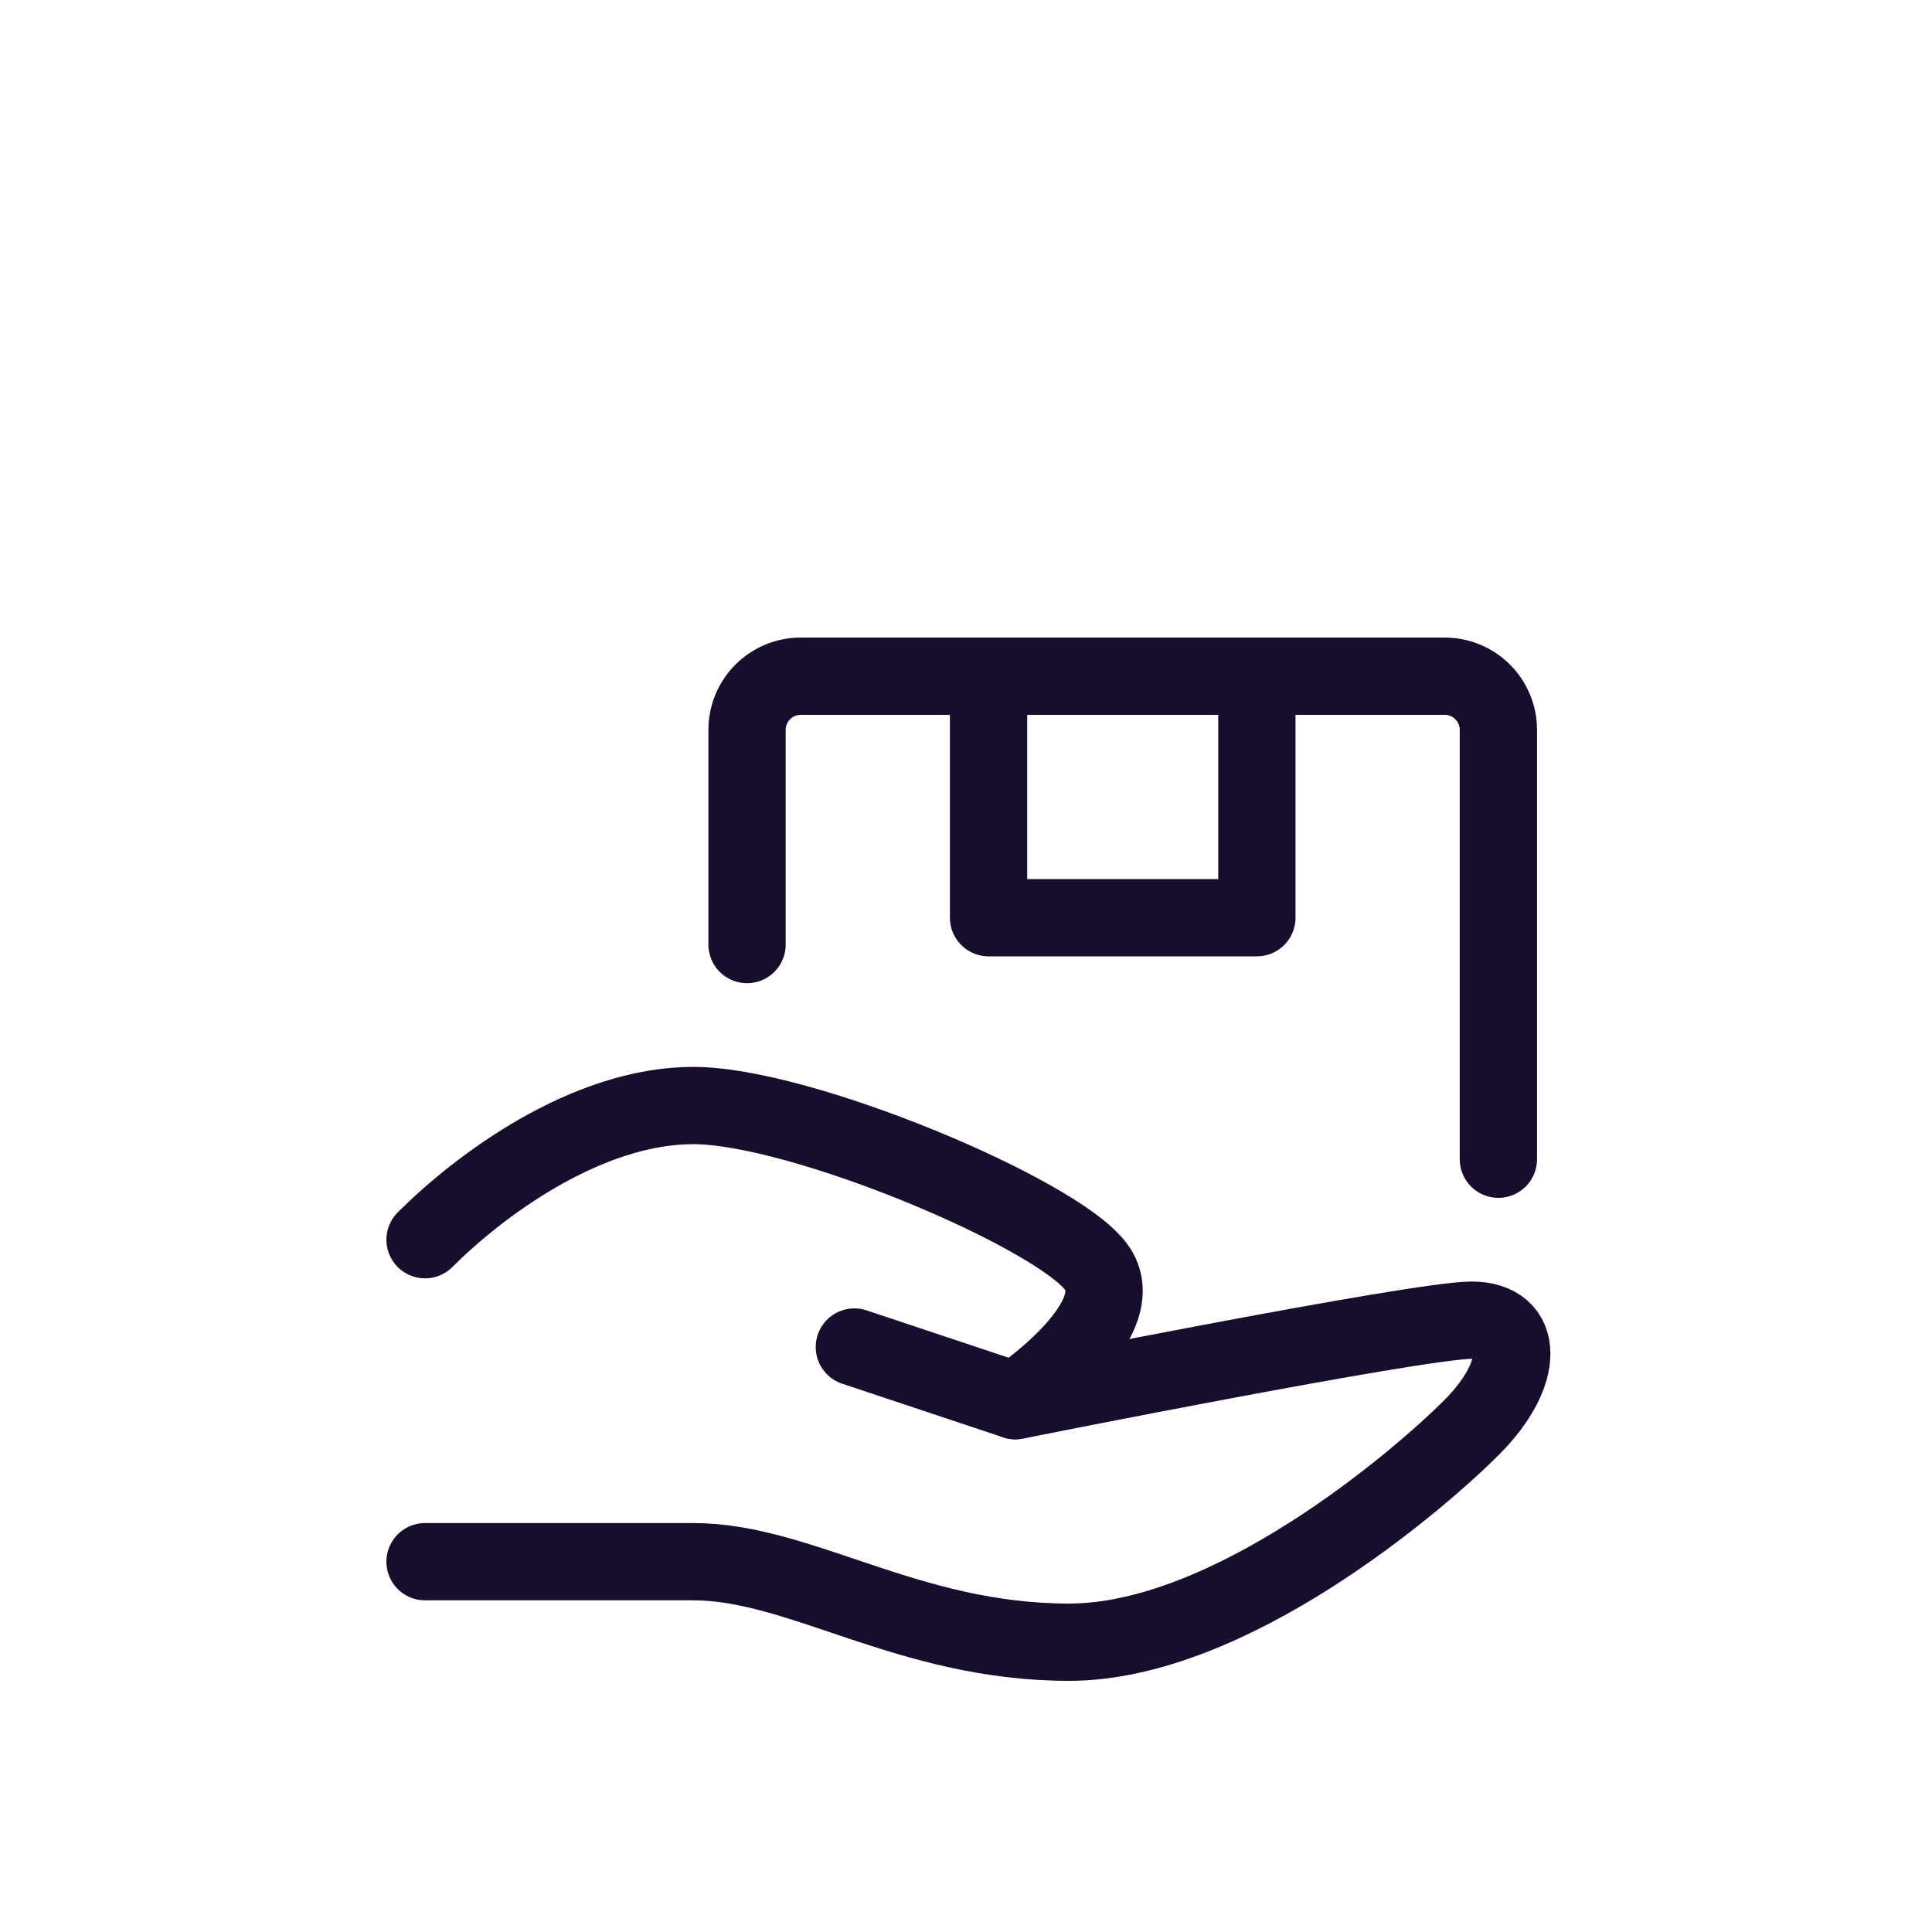
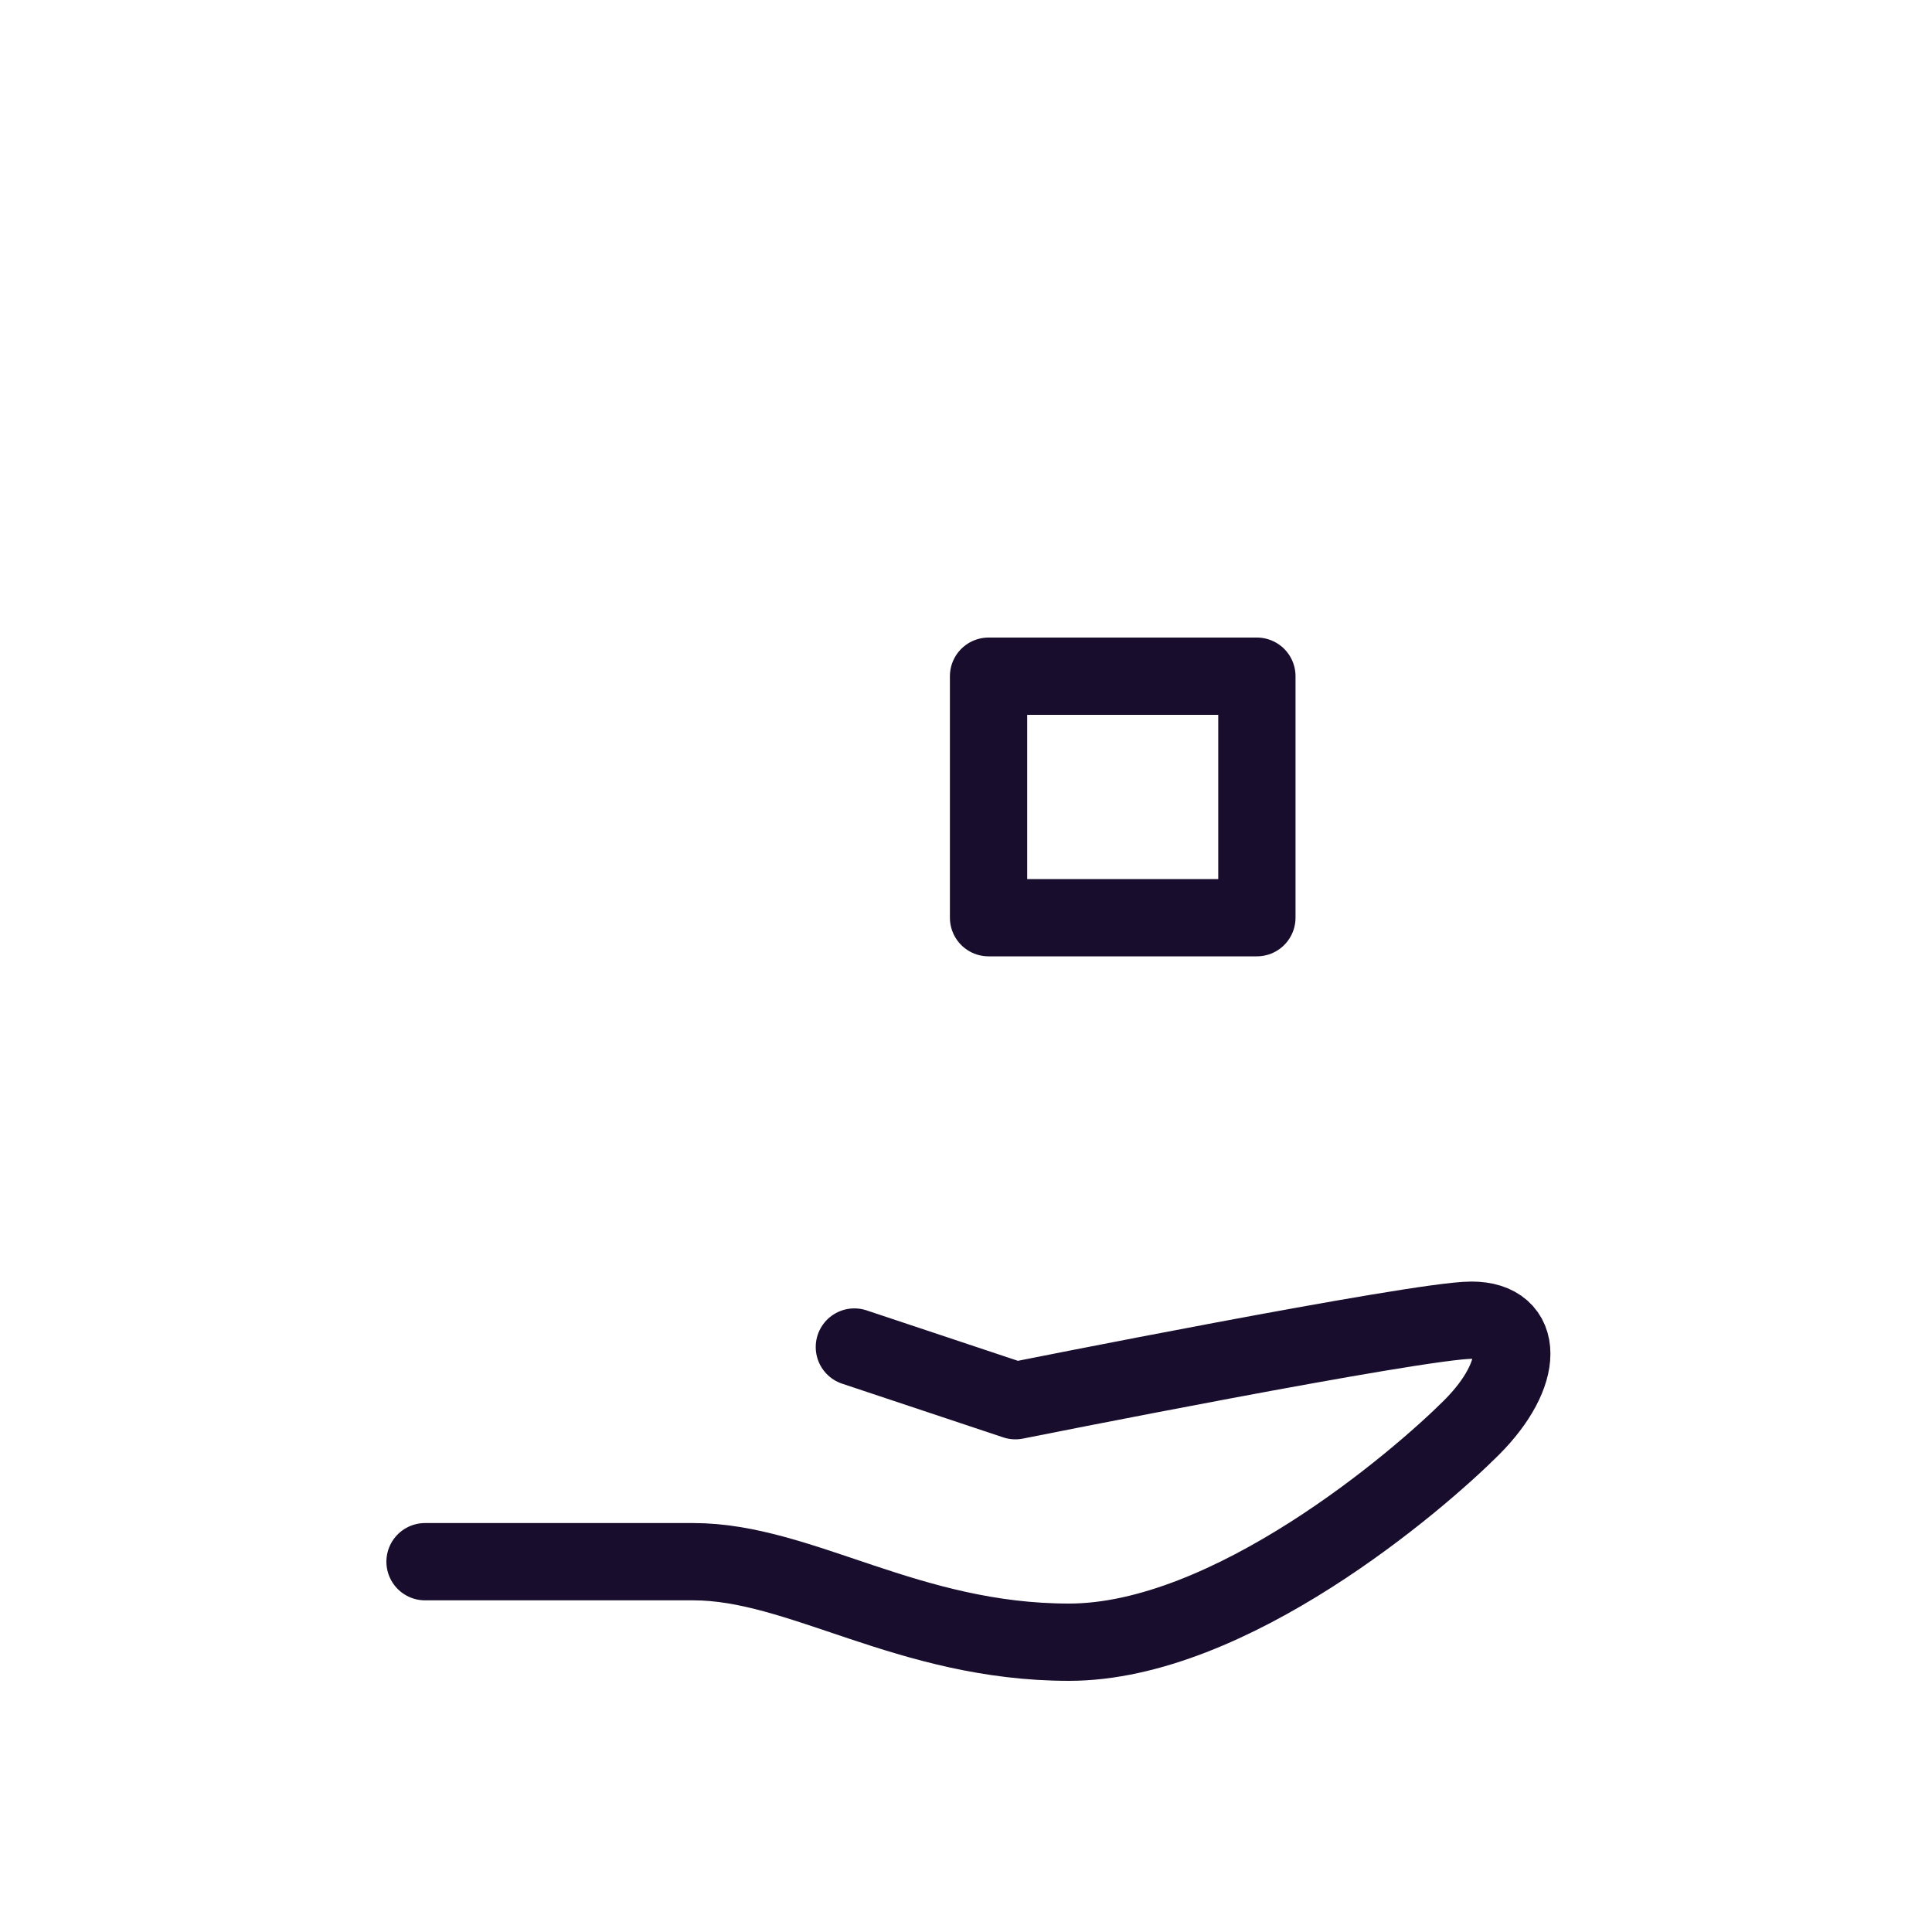
<svg xmlns="http://www.w3.org/2000/svg" width="100" height="100" viewBox="0 0 100 100" fill="none">
  <path d="M44.222 69.722L52.556 72.5C52.556 72.5 73.389 68.333 76.167 68.333C78.944 68.333 78.944 71.111 76.167 73.889C73.389 76.667 63.667 85 55.333 85C47 85 41.444 80.833 35.889 80.833H22" stroke="#190D2D" stroke-width="4" stroke-linecap="round" stroke-linejoin="round" />
-   <path d="M22 64.167C24.778 61.389 30.333 57.222 35.889 57.222C41.444 57.222 54.639 62.778 56.722 65.556C58.806 68.333 52.556 72.5 52.556 72.5M38.667 48.889V37.778C38.667 37.041 38.959 36.334 39.48 35.814C40.001 35.293 40.708 35 41.444 35H74.778C75.514 35 76.221 35.293 76.742 35.814C77.263 36.334 77.556 37.041 77.556 37.778V60" stroke="#190D2D" stroke-width="4" stroke-linecap="round" stroke-linejoin="round" />
  <path d="M51.167 35H65.056V47.5H51.167V35Z" stroke="#190D2D" stroke-width="4" stroke-linecap="round" stroke-linejoin="round" />
</svg>